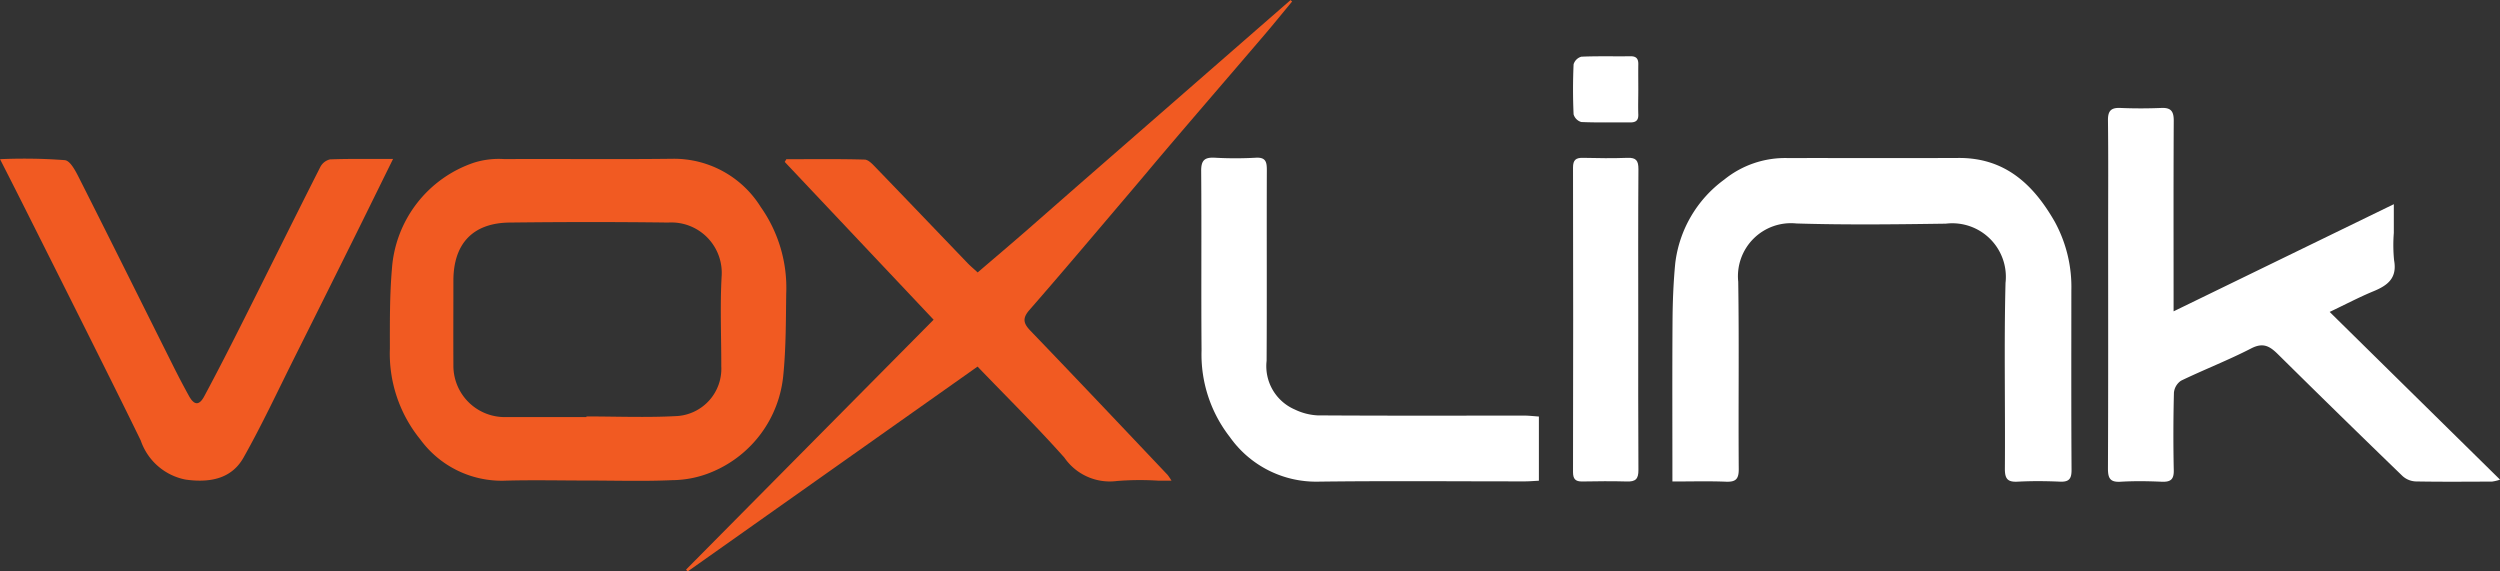
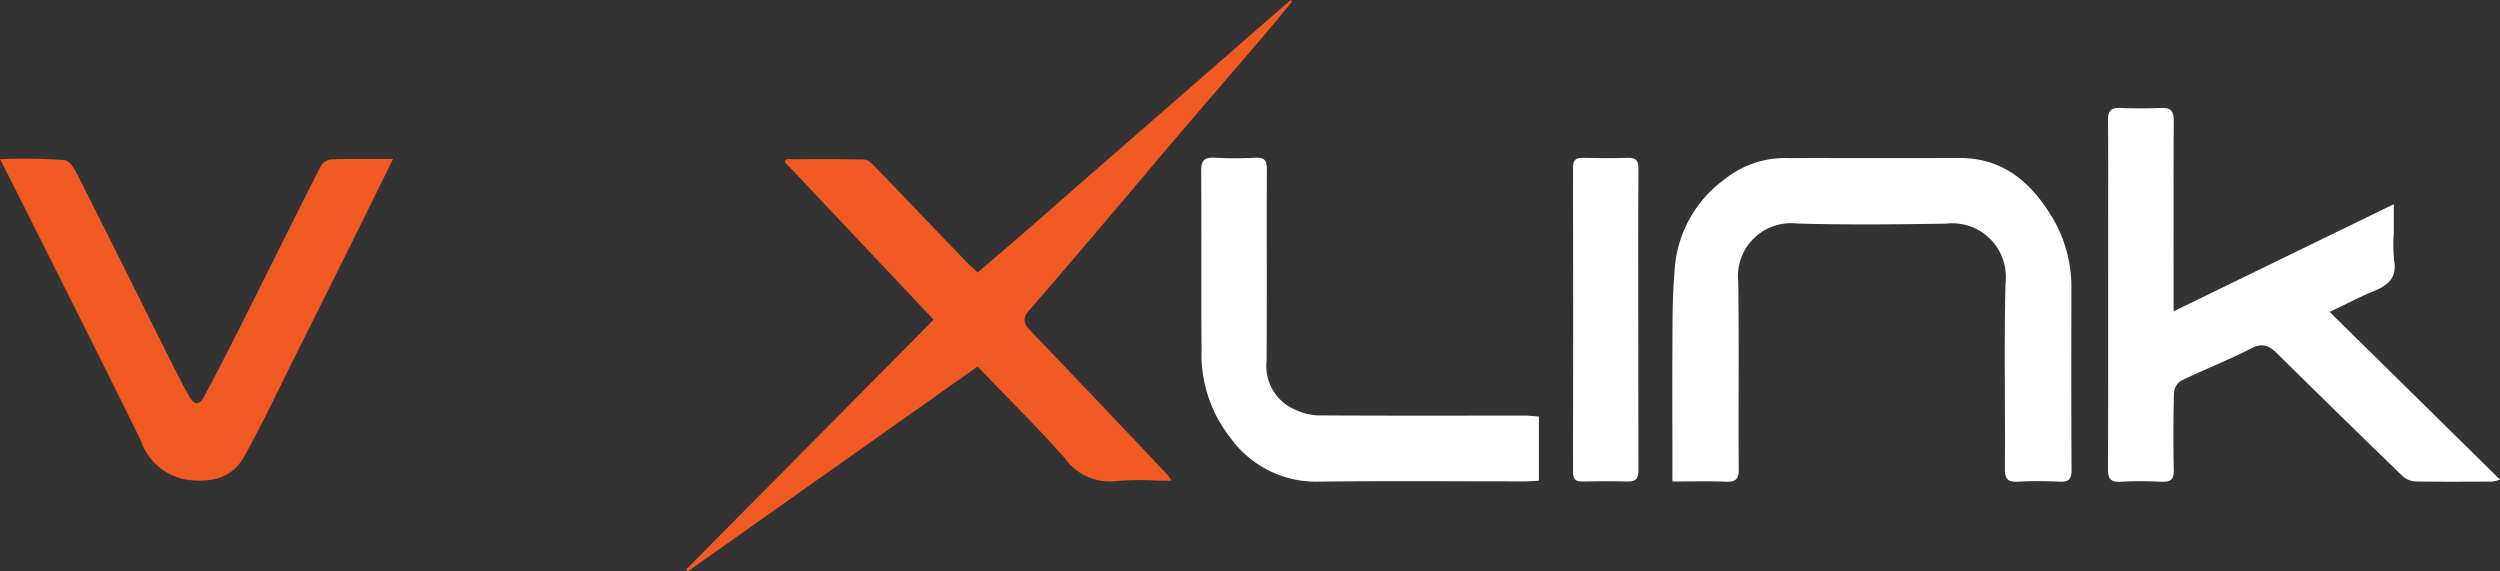
<svg xmlns="http://www.w3.org/2000/svg" width="140" height="32" viewBox="0 0 140 32">
  <rect x="0" y="0" width="140" height="32" fill="#333333" stroke="none" />
  <g id="img-logo" transform="translate(-166.028 -180.936)">
-     <path id="Caminho_10" data-name="Caminho 10" d="M228.829,209.77c.153-1.519.146-3.057.166-4.587a7.849,7.849,0,0,0-1.427-4.862,5.722,5.722,0,0,0-4.9-2.7c-3.153.039-6.306,0-9.458.018a4.652,4.652,0,0,0-1.7.2,6.775,6.775,0,0,0-4.595,5.945c-.127,1.481-.116,2.977-.115,4.466a7.615,7.615,0,0,0,1.7,5.083,5.643,5.643,0,0,0,4.655,2.317c1.575-.048,3.153-.01,4.729-.01s3.155.05,4.728-.021a5.85,5.85,0,0,0,2.262-.475A6.527,6.527,0,0,0,228.829,209.77Zm-5.972,2.26c-1.678.092-3.365.021-5.049.021v.036c-1.513,0-3.027,0-4.54,0a2.876,2.876,0,0,1-2.911-2.905c-.008-1.577,0-3.154,0-4.732,0-2.071,1.085-3.234,3.146-3.257,2.962-.035,5.926-.039,8.888,0a2.821,2.821,0,0,1,2.988,3c-.094,1.679-.017,3.367-.02,5.051A2.654,2.654,0,0,1,222.857,212.031Z" transform="translate(-18.939 -7.794)" fill="#f15a22" />
    <path id="Caminho_11" data-name="Caminho 11" d="M398.912,203.7c.895-.426,1.664-.832,2.464-1.162s1.323-.744,1.144-1.729a8.683,8.683,0,0,1-.015-1.532v-1.61l-12.333,6v-.9c0-3.26-.009-6.519.009-9.779,0-.521-.154-.733-.691-.711-.766.032-1.535.033-2.3,0-.531-.023-.7.173-.693.7.025,2.045.01,4.09.01,6.135,0,4.454.009,8.909-.011,13.363,0,.547.129.769.71.734.764-.046,1.535-.034,2.3,0,.48.019.687-.11.676-.636q-.046-2.173.009-4.347a.906.906,0,0,1,.4-.676c1.3-.627,2.652-1.149,3.932-1.81.69-.356,1.06-.1,1.516.352q3.458,3.419,6.956,6.8a1.175,1.175,0,0,0,.728.3c1.428.027,2.856.014,4.283.009a2.493,2.493,0,0,0,.448-.108Z" transform="translate(-102.423 -5.296)" fill="#fff" />
    <path id="Caminho_12" data-name="Caminho 12" d="M363.277,204.962a7.622,7.622,0,0,0-.931-3.858c-1.19-2.079-2.779-3.581-5.379-3.568-3.2.015-6.393,0-9.589.005a5.415,5.415,0,0,0-3.54,1.207,6.8,6.8,0,0,0-2.745,4.7c-.1,1.057-.143,2.121-.15,3.183-.02,2.96-.007,5.921-.007,9.023,1.047,0,2.021-.028,2.993.011.553.022.726-.14.722-.714-.027-3.495.025-6.99-.029-10.484a2.969,2.969,0,0,1,3.254-3.263c2.789.085,5.583.051,8.373.011a3,3,0,0,1,3.341,3.32c-.087,3.471-.009,6.946-.036,10.419,0,.577.176.739.727.709.786-.042,1.577-.035,2.364,0,.508.021.646-.165.643-.664C363.267,211.653,363.276,208.308,363.277,204.962Z" transform="translate(-81.253 -7.754)" fill="#fff" />
    <path id="Caminho_13" data-name="Caminho 13" d="M257.03,199.453c-.4-.419-.451-.7-.046-1.164,1.9-2.175,3.755-4.38,5.625-6.577.305-.359.611-.723.93-1.1h0c1.7-2.034,4.882-5.708,6.6-7.724.525-.615,1.034-1.245,1.55-1.868l-.088-.08c-3.255,2.837-8.587,7.491-11.842,10.327h0q-1.417,1.242-2.835,2.484c-.937.817-1.887,1.622-2.844,2.442-.227-.209-.408-.359-.569-.526-1.706-1.776-3.406-3.557-5.117-5.327-.185-.191-.424-.461-.644-.467-1.46-.042-2.922-.021-4.384-.021l-.091.151,8.338,8.837-13.864,13.994.087.107,16.237-11.476c1.674,1.743,3.326,3.371,4.863,5.1a3.091,3.091,0,0,0,2.943,1.307,16.2,16.2,0,0,1,2.3-.02h.754a3.21,3.21,0,0,0-.218-.323C262.16,204.831,259.607,202.131,257.03,199.453Z" transform="translate(-33.302)" fill="#f15a22" />
    <path id="Caminho_14" data-name="Caminho 14" d="M184.509,197.654a.831.831,0,0,0-.547.433c-1.438,2.838-2.848,5.691-4.277,8.534-.724,1.442-1.457,2.88-2.219,4.3-.286.534-.566.509-.86-.025s-.582-1.081-.856-1.629c-1.737-3.472-3.463-6.95-5.214-10.415-.221-.437-.537-1.112-.873-1.154a30.2,30.2,0,0,0-3.633-.055c.5.981.94,1.847,1.376,2.716q1.743,3.468,3.48,6.939c1.014,2.032,2.032,4.062,3.024,6.1a3.32,3.32,0,0,0,2.517,2.189c1.545.215,2.632-.156,3.241-1.237,1.008-1.789,1.882-3.656,2.8-5.495q1.752-3.5,3.488-7c.676-1.362,1.344-2.727,2.084-4.226C186.761,197.634,185.634,197.613,184.509,197.654Z" transform="translate(0 -7.793)" fill="#f15a22" />
    <path id="Caminho_15" data-name="Caminho 15" d="M298.18,211.94a3.317,3.317,0,0,1-1.261-.328,2.643,2.643,0,0,1-1.581-2.725c.021-3.559,0-7.117.013-10.676,0-.444-.046-.73-.611-.7a20.566,20.566,0,0,1-2.3,0c-.577-.031-.771.145-.766.748.028,3.345-.006,6.691.021,10.037a7.51,7.51,0,0,0,1.584,4.856,5.906,5.906,0,0,0,4.891,2.5c3.878-.051,7.757-.014,11.635-.016.249,0,.5-.023.781-.037v-3.594c-.294-.02-.565-.053-.836-.053C305.894,211.954,302.037,211.965,298.18,211.94Z" transform="translate(-58.38 -7.743)" fill="#fff" />
-     <path id="Caminho_16" data-name="Caminho 16" d="M334.308,206.642c0-2.831-.011-5.662.01-8.493,0-.473-.129-.645-.61-.628-.829.031-1.66.02-2.49,0-.4-.008-.564.113-.563.546q.018,8.525,0,17.05c0,.387.134.534.516.528.83-.014,1.661-.024,2.49,0,.487.017.662-.127.657-.647C334.3,212.219,334.308,209.43,334.308,206.642Z" transform="translate(-76.538 -7.746)" fill="#fff" />
-     <path id="Caminho_17" data-name="Caminho 17" d="M331.117,190.524c.912.041,1.827.014,2.741.023.322,0,.464-.118.452-.45-.016-.467,0-.935,0-1.4s-.007-.936,0-1.4c.007-.317-.11-.461-.447-.456-.914.014-1.829-.016-2.741.025a.626.626,0,0,0-.436.427c-.041.934-.042,1.871,0,2.8A.629.629,0,0,0,331.117,190.524Z" transform="translate(-76.537 -2.755)" fill="#fff" />
+     <path id="Caminho_16" data-name="Caminho 16" d="M334.308,206.642c0-2.831-.011-5.662.01-8.493,0-.473-.129-.645-.61-.628-.829.031-1.66.02-2.49,0-.4-.008-.564.113-.563.546q.018,8.525,0,17.05c0,.387.134.534.516.528.83-.014,1.661-.024,2.49,0,.487.017.662-.127.657-.647Z" transform="translate(-76.538 -7.746)" fill="#fff" />
  </g>
</svg>